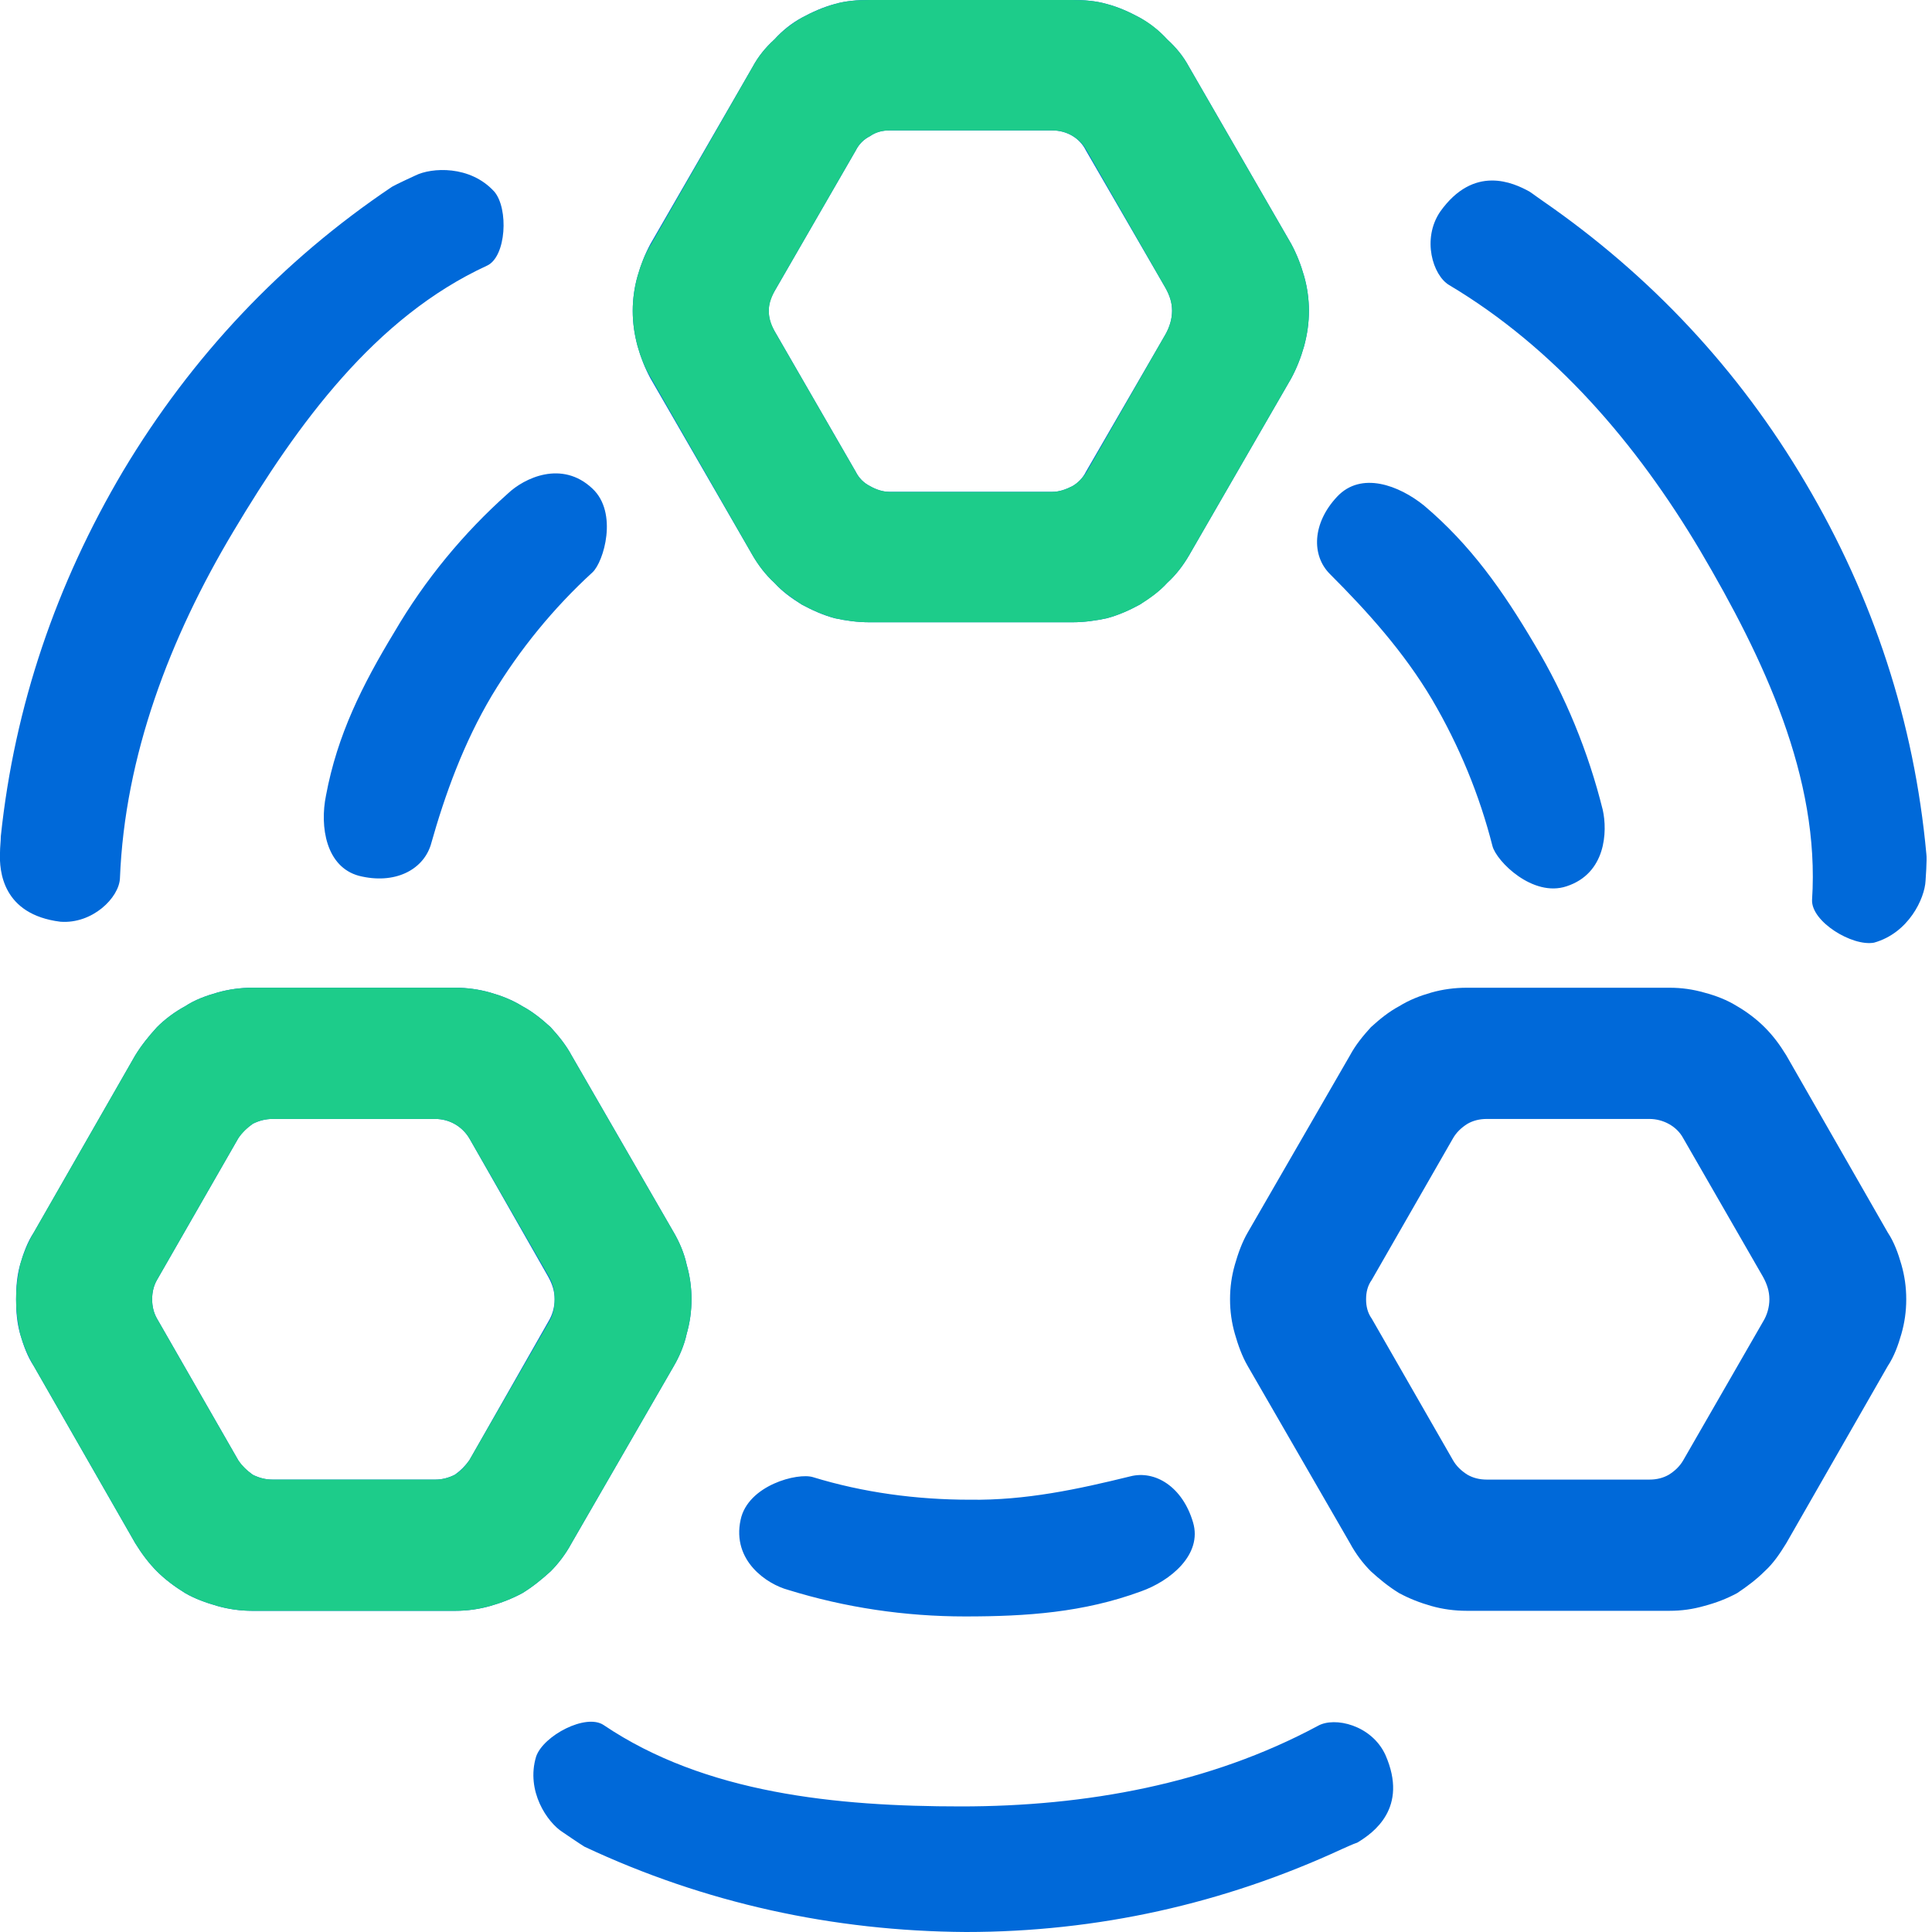
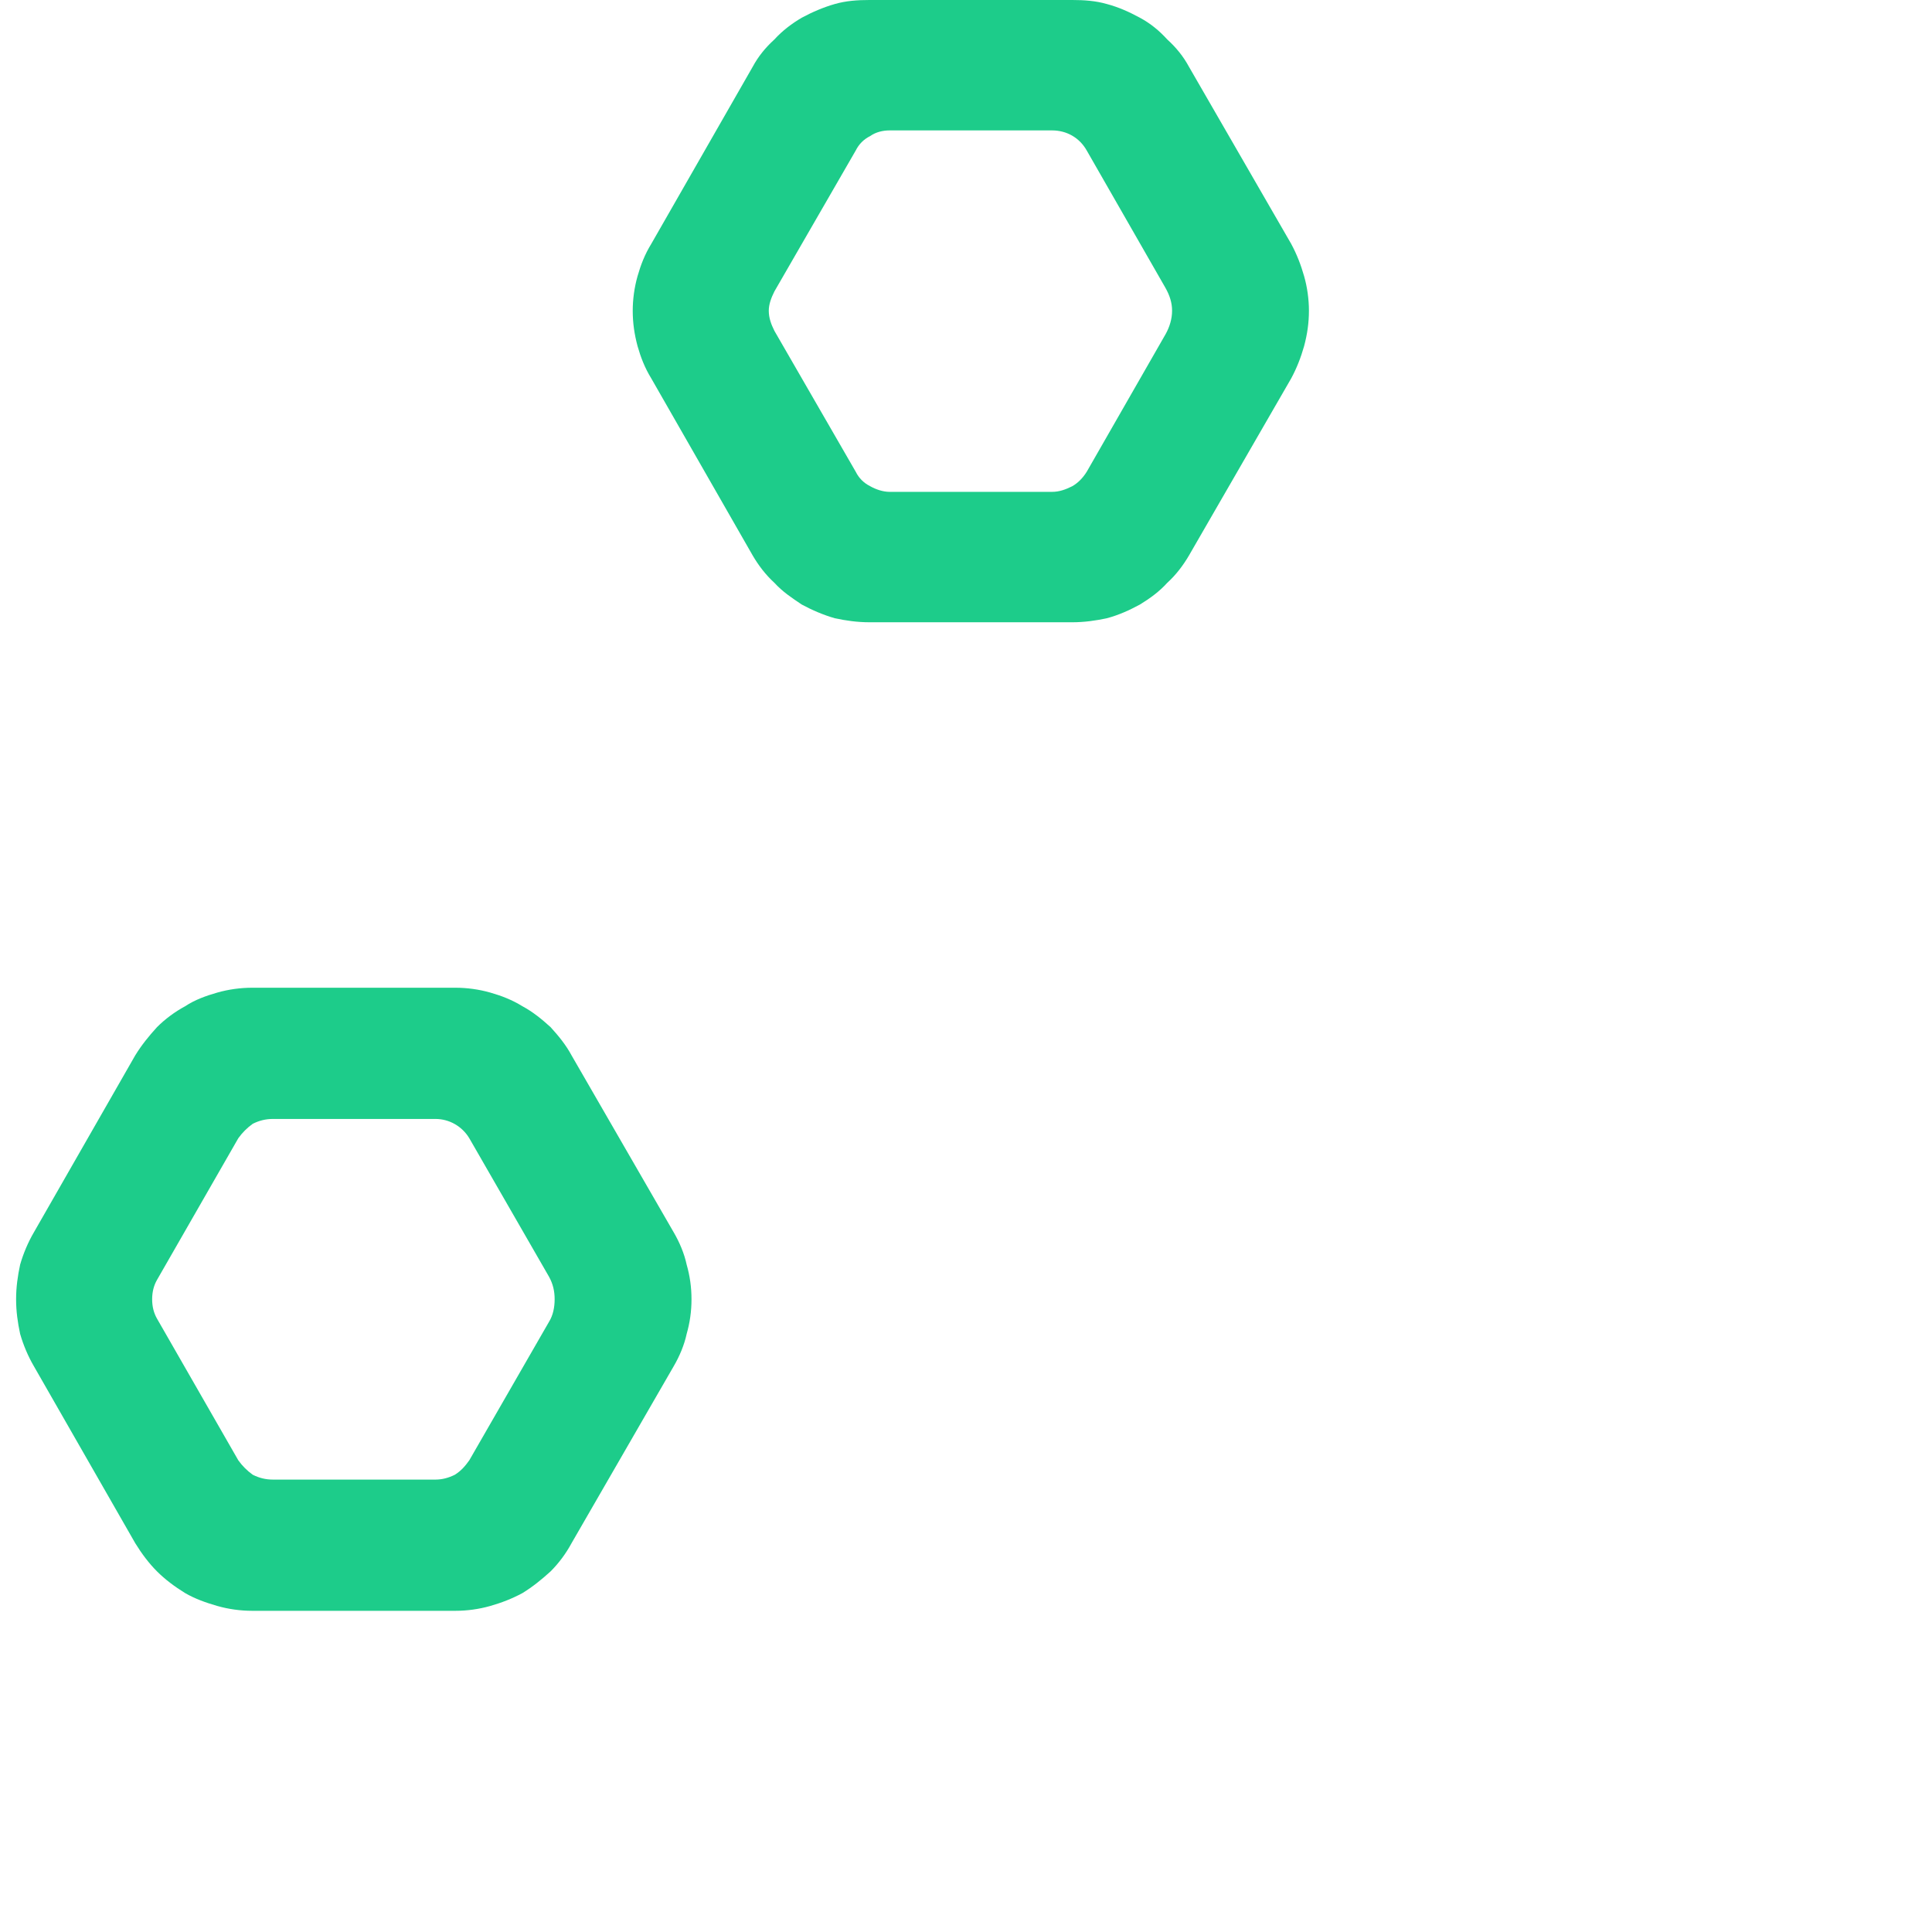
<svg xmlns="http://www.w3.org/2000/svg" width="24" height="24" viewBox="0 0 24 24" fill="none">
  <desc>
			Created with Pixso.
	</desc>
  <defs>
    <clipPath id="clip247_1817">
      <rect id="一体化服务.svg" width="24" height="24" fill="white" fill-opacity="0" />
    </clipPath>
  </defs>
  <g clip-path="url(#clip247_1817)">
-     <path id="path" d="M7.1 19.17L8.37 16.97C8.44 16.85 8.5 16.71 8.53 16.57C8.57 16.43 8.59 16.29 8.59 16.14C8.59 15.99 8.57 15.85 8.53 15.71C8.5 15.57 8.44 15.43 8.37 15.31L7.1 13.11C7.03 12.98 6.94 12.87 6.84 12.76C6.73 12.66 6.62 12.57 6.49 12.5C6.36 12.42 6.23 12.37 6.09 12.33C5.95 12.29 5.8 12.27 5.66 12.27L3.13 12.27C2.99 12.27 2.84 12.29 2.7 12.33C2.56 12.37 2.42 12.42 2.3 12.5C2.17 12.57 2.05 12.66 1.95 12.76C1.85 12.87 1.76 12.98 1.68 13.11L0.42 15.31C0.34 15.43 0.29 15.57 0.25 15.71C0.21 15.85 0.2 15.99 0.2 16.14C0.2 16.29 0.21 16.43 0.25 16.57C0.29 16.71 0.34 16.85 0.42 16.97L1.68 19.17C1.76 19.3 1.85 19.42 1.95 19.52C2.05 19.62 2.17 19.71 2.3 19.79C2.42 19.86 2.56 19.91 2.7 19.95C2.84 19.99 2.99 20.01 3.13 20.01L5.66 20.01C5.8 20.01 5.95 19.99 6.09 19.95C6.23 19.91 6.36 19.86 6.49 19.79C6.62 19.71 6.73 19.62 6.84 19.52C6.94 19.42 7.03 19.3 7.1 19.17ZM5.83 18.14C5.78 18.21 5.72 18.27 5.65 18.32C5.57 18.36 5.49 18.38 5.41 18.38L3.38 18.38C3.3 18.38 3.22 18.36 3.14 18.32C3.07 18.27 3 18.21 2.96 18.14L1.95 16.38C1.91 16.31 1.89 16.23 1.89 16.14C1.89 16.05 1.91 15.97 1.95 15.9L2.96 14.14C3 14.07 3.07 14.01 3.14 13.96C3.22 13.92 3.3 13.9 3.38 13.9L5.41 13.9C5.58 13.9 5.74 13.99 5.83 14.14L6.81 15.86C6.86 15.95 6.89 16.04 6.89 16.14C6.89 16.24 6.86 16.34 6.81 16.42L5.83 18.14ZM22.19 13.11C22.11 12.98 22.03 12.87 21.92 12.76C21.82 12.66 21.7 12.57 21.58 12.5C21.45 12.42 21.32 12.37 21.17 12.33C21.03 12.29 20.89 12.27 20.74 12.27L18.22 12.27C18.07 12.27 17.92 12.29 17.78 12.33C17.64 12.37 17.51 12.42 17.38 12.5C17.25 12.57 17.14 12.66 17.03 12.76C16.93 12.87 16.84 12.98 16.77 13.11L15.5 15.31C15.43 15.43 15.38 15.57 15.34 15.71C15.3 15.85 15.28 15.99 15.28 16.14C15.28 16.29 15.3 16.43 15.34 16.57C15.38 16.71 15.43 16.85 15.5 16.97L16.77 19.17C16.84 19.3 16.93 19.42 17.03 19.52C17.14 19.62 17.25 19.71 17.38 19.79C17.51 19.86 17.64 19.91 17.78 19.95C17.92 19.99 18.07 20.01 18.22 20.01L20.74 20.01C20.89 20.01 21.03 19.99 21.17 19.95C21.32 19.91 21.45 19.86 21.58 19.79C21.7 19.71 21.82 19.62 21.92 19.52C22.03 19.42 22.11 19.3 22.19 19.17L23.45 16.97C23.53 16.85 23.58 16.71 23.62 16.57C23.66 16.43 23.68 16.29 23.68 16.14C23.68 15.99 23.66 15.85 23.62 15.71C23.58 15.57 23.53 15.43 23.45 15.31L22.19 13.11ZM21.9 16.42L20.91 18.14C20.87 18.21 20.81 18.27 20.73 18.32C20.66 18.36 20.58 18.38 20.49 18.38L18.47 18.38C18.38 18.38 18.3 18.36 18.23 18.32C18.15 18.27 18.09 18.21 18.05 18.14L17.04 16.38C16.99 16.31 16.97 16.23 16.97 16.14C16.97 16.05 16.99 15.97 17.04 15.9L18.05 14.14C18.09 14.07 18.15 14.01 18.23 13.96C18.3 13.92 18.38 13.9 18.47 13.9L20.49 13.9C20.66 13.9 20.83 13.99 20.91 14.14L21.9 15.86C21.95 15.95 21.98 16.04 21.98 16.14C21.98 16.24 21.95 16.34 21.9 16.42ZM14.04 18.34C13.39 18.5 12.74 18.64 12.05 18.63C11.38 18.63 10.72 18.54 10.1 18.35C9.91 18.29 9.29 18.45 9.2 18.88C9.09 19.39 9.53 19.68 9.79 19.75C10.5 19.97 11.24 20.08 11.99 20.08C12.76 20.08 13.46 20.03 14.17 19.77C14.54 19.64 14.94 19.31 14.82 18.91C14.69 18.47 14.35 18.26 14.04 18.34ZM16.37 21.44C15.03 22.16 13.49 22.44 11.94 22.44C10.39 22.44 8.76 22.28 7.5 21.43C7.28 21.28 6.75 21.56 6.66 21.82C6.53 22.25 6.8 22.64 6.99 22.76C6.99 22.76 7.21 22.91 7.26 22.94C8.75 23.64 10.35 23.99 12 24C13.63 24 15.2 23.65 16.67 22.97C16.74 22.94 16.8 22.91 16.86 22.89C17.06 22.77 17.5 22.46 17.21 21.8C17.04 21.43 16.58 21.32 16.37 21.44ZM9.35 6.9C9.42 7.02 9.51 7.14 9.62 7.24C9.72 7.35 9.83 7.43 9.96 7.51C10.09 7.58 10.22 7.64 10.37 7.68C10.51 7.71 10.65 7.73 10.8 7.73L13.32 7.73C13.47 7.73 13.61 7.71 13.75 7.68C13.9 7.64 14.03 7.58 14.16 7.51C14.28 7.43 14.4 7.35 14.5 7.24C14.61 7.14 14.7 7.02 14.77 6.9L16.04 4.7C16.11 4.57 16.16 4.44 16.2 4.3C16.24 4.15 16.26 4.01 16.26 3.86C16.26 3.72 16.24 3.57 16.2 3.43C16.16 3.29 16.11 3.16 16.04 3.03L14.77 0.83C14.7 0.7 14.61 0.59 14.5 0.49C14.4 0.38 14.28 0.29 14.16 0.22C14.03 0.15 13.9 0.09 13.75 0.05C13.61 0.01 13.47 0 13.32 0L10.8 0C10.65 0 10.51 0.01 10.37 0.05C10.22 0.09 10.09 0.15 9.96 0.22C9.83 0.29 9.72 0.38 9.62 0.49C9.51 0.59 9.42 0.7 9.35 0.83L8.08 3.03C8.01 3.16 7.96 3.29 7.92 3.43C7.88 3.57 7.86 3.72 7.86 3.86C7.86 4.01 7.88 4.15 7.92 4.3C7.96 4.44 8.01 4.57 8.08 4.7L9.35 6.9ZM9.62 3.62L10.63 1.87C10.67 1.79 10.73 1.73 10.81 1.69C10.88 1.64 10.96 1.62 11.05 1.62L13.07 1.62C13.25 1.62 13.41 1.71 13.49 1.87L14.48 3.58C14.53 3.67 14.56 3.76 14.56 3.86C14.56 3.96 14.53 4.06 14.48 4.15L13.49 5.86C13.45 5.94 13.39 6 13.32 6.04C13.24 6.08 13.16 6.11 13.07 6.11L11.05 6.11C10.96 6.11 10.88 6.08 10.81 6.04C10.73 6 10.67 5.94 10.63 5.86L9.62 4.11C9.57 4.03 9.55 3.95 9.55 3.86C9.55 3.78 9.57 3.7 9.62 3.62ZM4.9 7.85C4.5 8.51 4.19 9.13 4.05 9.88C3.97 10.27 4.05 10.77 4.46 10.88C4.9 10.99 5.25 10.81 5.35 10.5C5.53 9.86 5.76 9.23 6.11 8.64C6.46 8.06 6.88 7.55 7.36 7.11C7.5 6.98 7.68 6.37 7.36 6.07C6.98 5.71 6.51 5.94 6.31 6.13C5.76 6.62 5.28 7.2 4.9 7.85ZM0.75 11.45C1.15 11.48 1.48 11.15 1.49 10.91C1.55 9.39 2.11 7.92 2.9 6.6C3.7 5.26 4.66 3.94 6.05 3.3C6.29 3.19 6.32 2.59 6.14 2.38C5.84 2.05 5.36 2.08 5.16 2.18C5.16 2.18 4.92 2.29 4.87 2.32C3.5 3.24 2.38 4.43 1.53 5.85C0.7 7.25 0.18 8.77 0.01 10.39C0.01 10.45 0 10.52 0 10.59C-0.01 10.82 0.03 11.36 0.75 11.45ZM17.79 8.69C18.13 9.27 18.38 9.88 18.54 10.51C18.59 10.7 19.04 11.15 19.46 11.01C19.95 10.85 19.97 10.33 19.91 10.06C19.73 9.34 19.45 8.65 19.06 8C18.67 7.34 18.27 6.77 17.69 6.28C17.38 6.03 16.91 5.85 16.61 6.17C16.3 6.5 16.29 6.9 16.52 7.13C16.99 7.6 17.44 8.1 17.79 8.69ZM23.93 10.61C23.78 8.97 23.27 7.42 22.43 6C21.6 4.59 20.5 3.42 19.17 2.5C19.11 2.46 19.06 2.42 19 2.38C18.8 2.27 18.31 2.04 17.89 2.63C17.66 2.97 17.8 3.42 18 3.54C19.31 4.32 20.33 5.51 21.12 6.84C21.91 8.18 22.61 9.66 22.51 11.18C22.5 11.45 23.01 11.76 23.28 11.71C23.71 11.59 23.91 11.16 23.92 10.94C23.92 10.94 23.94 10.67 23.93 10.61Z" fill="#0069D9" fill-opacity="1" fill-rule="nonzero" />
    <path id="path" d="M7.1 19.17L8.37 16.97C8.44 16.85 8.5 16.71 8.53 16.57C8.57 16.43 8.59 16.29 8.59 16.14C8.59 15.99 8.57 15.85 8.53 15.71C8.5 15.57 8.44 15.43 8.37 15.31L7.1 13.11C7.03 12.98 6.94 12.87 6.84 12.76C6.73 12.66 6.62 12.57 6.49 12.5C6.36 12.42 6.23 12.37 6.09 12.33C5.95 12.29 5.8 12.27 5.66 12.27L3.13 12.27C2.99 12.27 2.84 12.29 2.7 12.33C2.56 12.37 2.42 12.42 2.3 12.5C2.17 12.57 2.05 12.66 1.95 12.76C1.85 12.87 1.76 12.98 1.68 13.11L0.42 15.31C0.35 15.43 0.29 15.57 0.25 15.71C0.22 15.85 0.2 15.99 0.2 16.14C0.2 16.29 0.22 16.43 0.25 16.57C0.29 16.71 0.35 16.85 0.42 16.97L1.68 19.17C1.76 19.3 1.85 19.42 1.95 19.52C2.05 19.62 2.17 19.71 2.3 19.79C2.42 19.86 2.56 19.91 2.7 19.95C2.84 19.99 2.99 20.01 3.13 20.01L5.66 20.01C5.8 20.01 5.95 19.99 6.09 19.95C6.23 19.91 6.36 19.86 6.49 19.79C6.62 19.71 6.73 19.62 6.84 19.52C6.94 19.42 7.03 19.3 7.1 19.17ZM5.83 18.14C5.78 18.21 5.73 18.27 5.65 18.32C5.57 18.36 5.49 18.38 5.41 18.38L3.39 18.38C3.3 18.38 3.22 18.36 3.14 18.32C3.07 18.27 3.01 18.21 2.96 18.14L1.95 16.38C1.91 16.31 1.89 16.23 1.89 16.14C1.89 16.05 1.91 15.97 1.95 15.9L2.96 14.14C3.01 14.07 3.07 14.01 3.14 13.96C3.22 13.92 3.3 13.9 3.39 13.9L5.41 13.9C5.58 13.9 5.74 13.99 5.83 14.14L6.82 15.86C6.87 15.95 6.89 16.04 6.89 16.14C6.89 16.24 6.87 16.34 6.82 16.42L5.83 18.14ZM9.35 6.9C9.42 7.02 9.51 7.14 9.62 7.24C9.72 7.35 9.84 7.43 9.96 7.51C10.09 7.58 10.23 7.64 10.37 7.68C10.51 7.71 10.65 7.73 10.8 7.73L13.32 7.73C13.47 7.73 13.61 7.71 13.75 7.68C13.9 7.64 14.03 7.58 14.16 7.51C14.29 7.43 14.4 7.35 14.5 7.24C14.61 7.14 14.7 7.02 14.77 6.9L16.04 4.7C16.11 4.57 16.16 4.44 16.2 4.3C16.24 4.15 16.26 4.01 16.26 3.86C16.26 3.72 16.24 3.57 16.2 3.43C16.16 3.29 16.11 3.16 16.04 3.03L14.77 0.83C14.7 0.7 14.61 0.59 14.5 0.49C14.4 0.38 14.29 0.29 14.16 0.22C14.03 0.15 13.9 0.09 13.75 0.05C13.61 0.01 13.47 0 13.32 0L10.8 0C10.65 0 10.51 0.01 10.37 0.05C10.23 0.09 10.09 0.15 9.96 0.22C9.84 0.29 9.72 0.38 9.62 0.49C9.51 0.59 9.42 0.7 9.35 0.83L8.09 3.03C8.01 3.16 7.96 3.29 7.92 3.43C7.88 3.57 7.86 3.72 7.86 3.86C7.86 4.01 7.88 4.15 7.92 4.3C7.96 4.44 8.01 4.57 8.09 4.7L9.35 6.9ZM9.62 3.62L10.63 1.87C10.67 1.79 10.73 1.73 10.81 1.69C10.88 1.64 10.97 1.62 11.05 1.62L13.07 1.62C13.25 1.62 13.41 1.71 13.5 1.87L14.48 3.58C14.53 3.67 14.56 3.76 14.56 3.86C14.56 3.96 14.53 4.06 14.48 4.15L13.5 5.86C13.45 5.94 13.39 6 13.32 6.04C13.24 6.08 13.16 6.11 13.07 6.11L11.05 6.11C10.97 6.11 10.88 6.08 10.81 6.04C10.73 6 10.67 5.94 10.63 5.86L9.62 4.11C9.58 4.03 9.55 3.95 9.55 3.86C9.55 3.78 9.58 3.7 9.62 3.62Z" fill="#1DCC8A" fill-opacity="1" fill-rule="nonzero" />
  </g>
</svg>